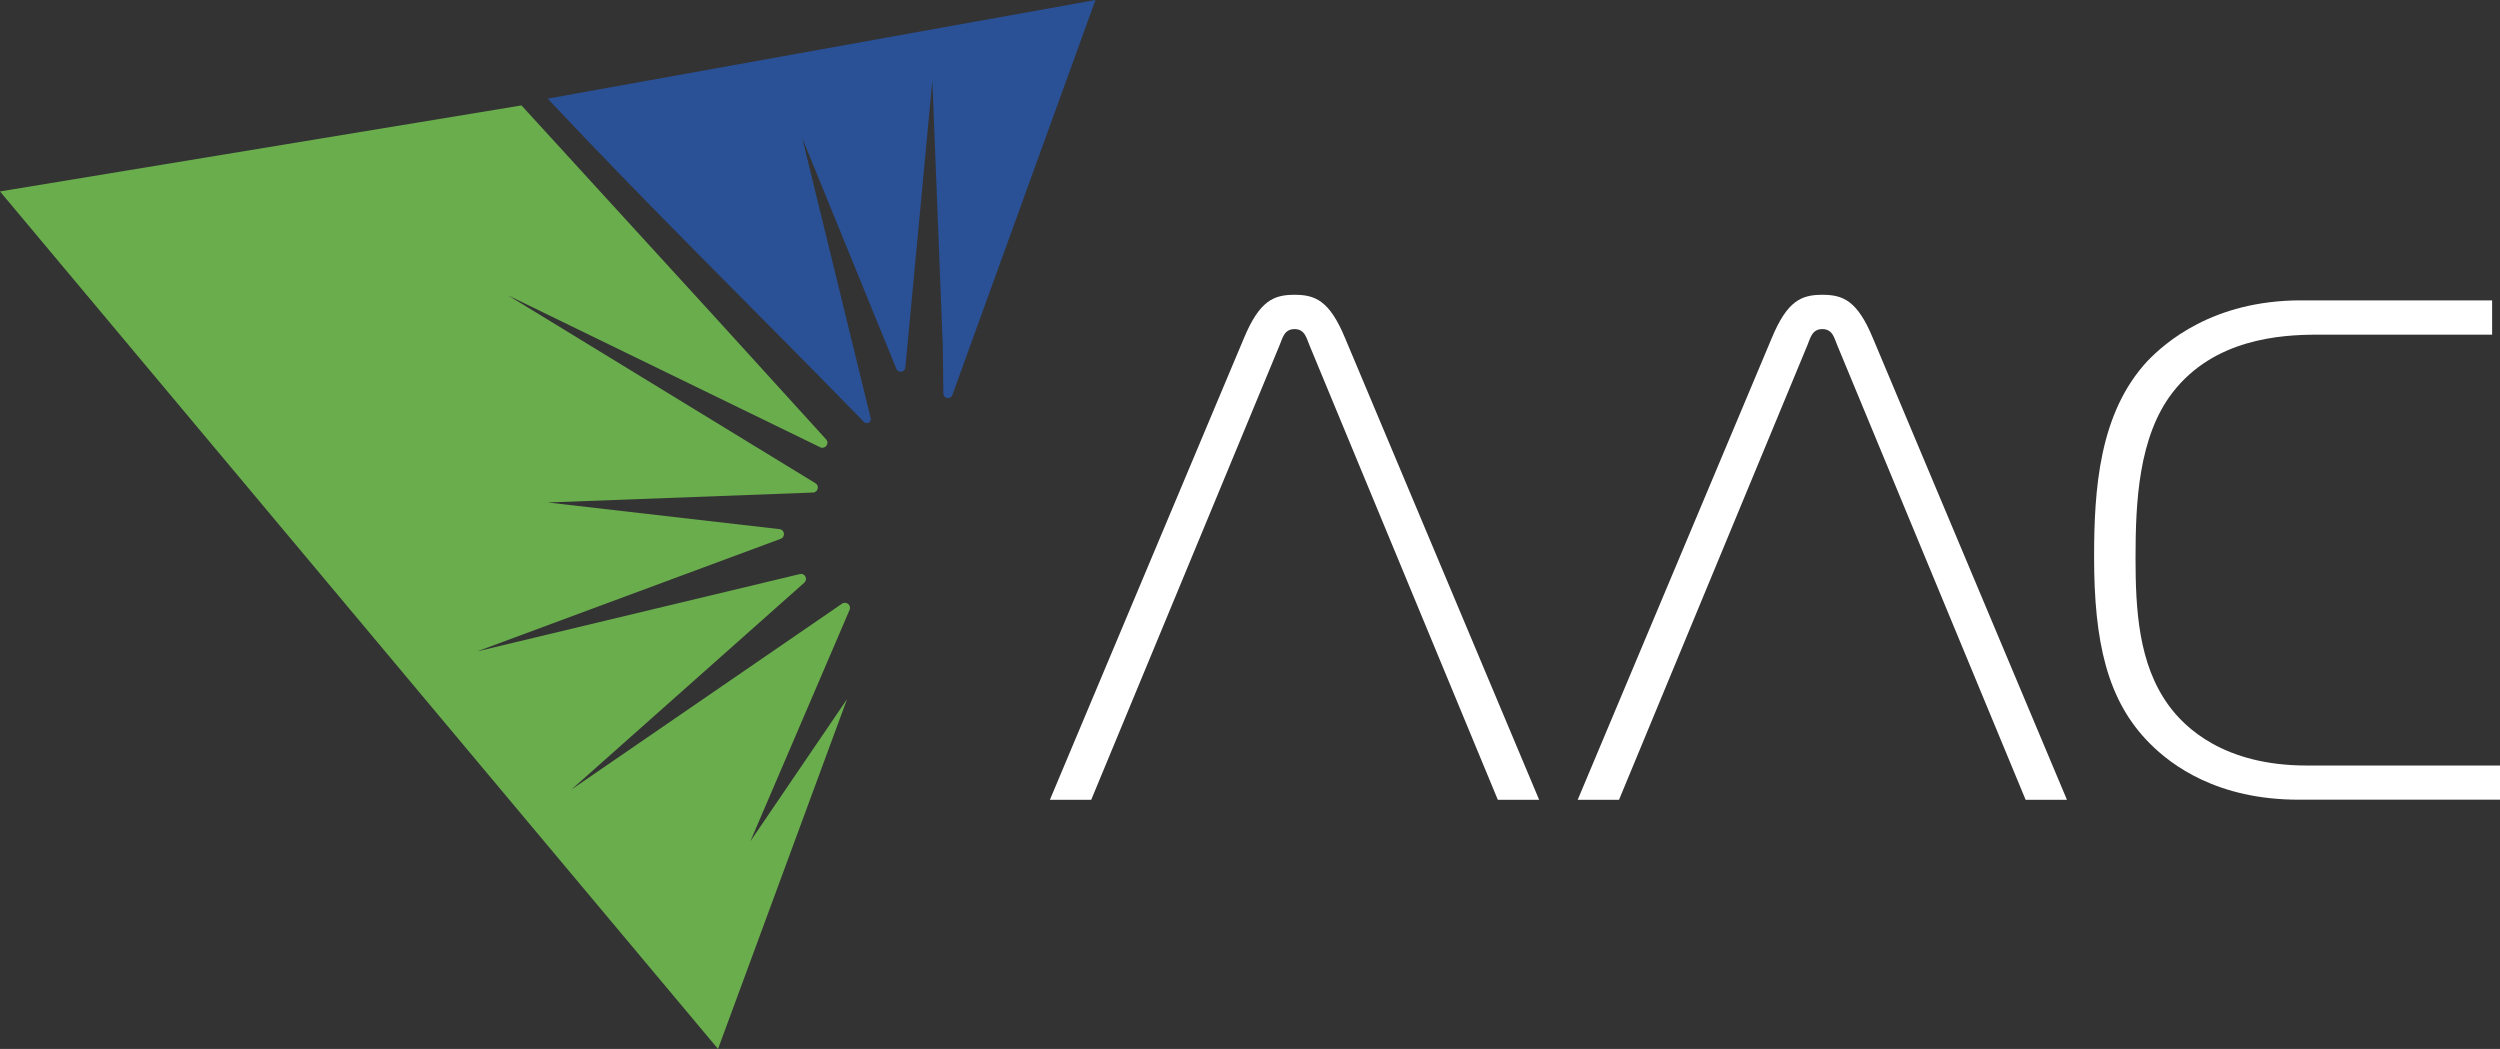
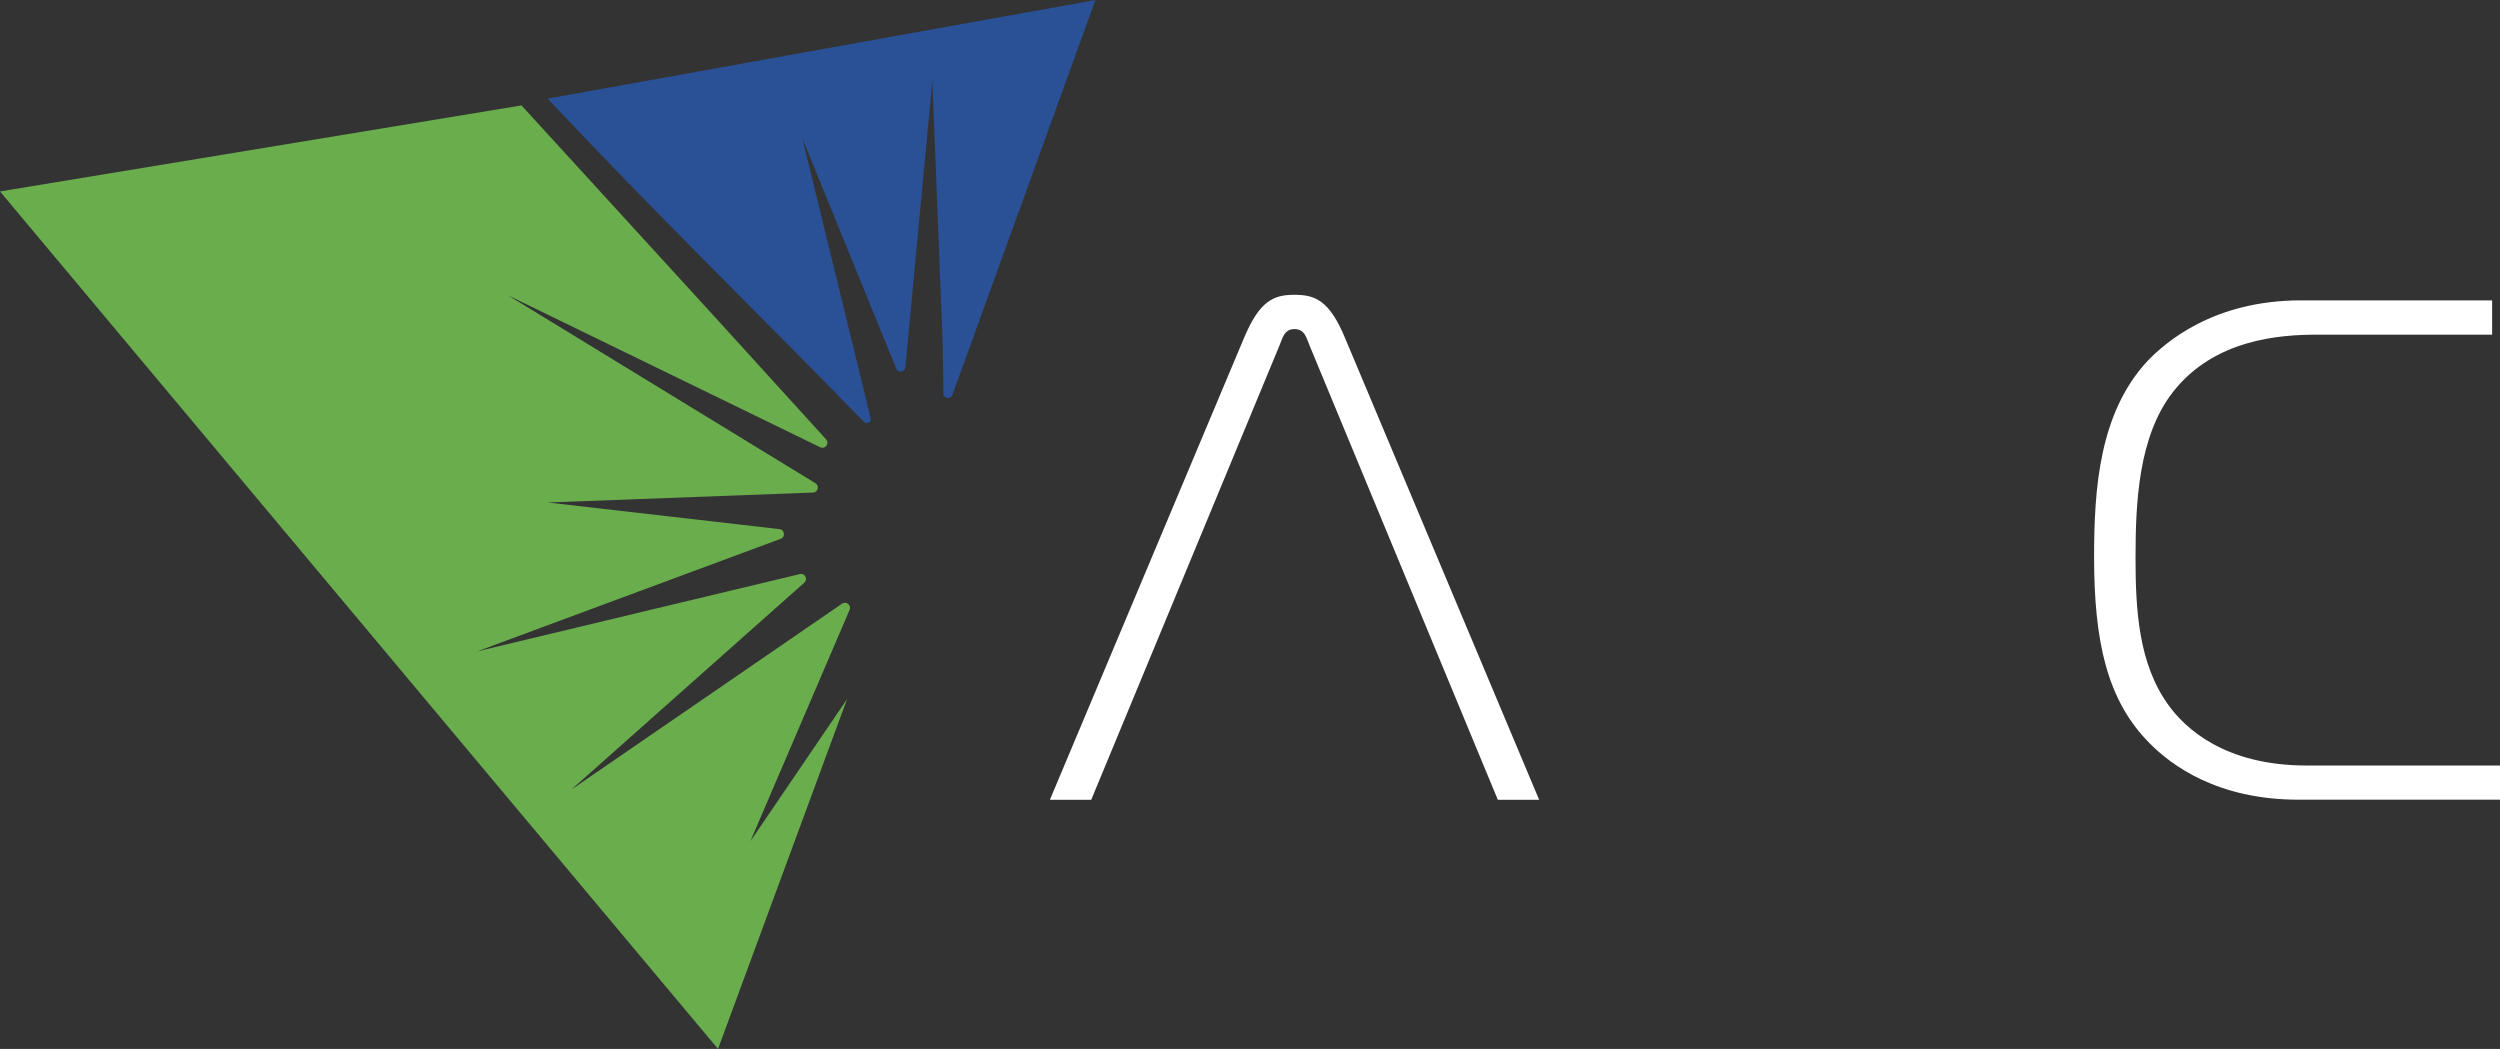
<svg xmlns="http://www.w3.org/2000/svg" id="_Слой_2" data-name="Слой 2" viewBox="0 0 206.33 86.57">
  <rect x="0" y="0" width="206.33" height="86.57" fill="#333333" stroke="none" />
  <defs>
    <style> .cls-1 { fill: #2a5096; } .cls-1, .cls-2 { fill-rule: evenodd; } .cls-1, .cls-2, .cls-3 { stroke-width: 0px; } .cls-2 { fill: #6aad4d; } .cls-3 { fill: #fff; } </style>
  </defs>
  <g id="Layer_1" data-name="Layer 1">
    <g>
      <path class="cls-3" d="M86.65,66.01h3.41l15.54-37.5c.24-.53.35-1.35,1.24-1.35s1,.82,1.24,1.35l15.54,37.5h3.41l-16.01-38.09c-1.29-3.12-2.47-3.59-4.18-3.59s-2.88.47-4.18,3.59l-16.01,38.09h0Z" />
-       <path class="cls-3" d="M130.21,66.01h3.41l15.54-37.5c.24-.53.35-1.35,1.24-1.35s1,.82,1.24,1.35l15.54,37.5h3.41l-16.01-38.09c-1.29-3.12-2.47-3.59-4.18-3.59s-2.89.47-4.18,3.59l-16.01,38.09h0Z" />
      <path class="cls-3" d="M206.33,66.01v-2.83h-15.95c-6.83,0-10.07-3.12-11.42-5-2.47-3.41-2.71-7.89-2.71-12.13,0-4.59.24-10.01,3.06-13.66,3.42-4.42,8.89-4.77,11.95-4.77h14.42v-2.83h-15.78c-7.3,0-11.24,3.53-12.66,5-4,4.3-4.41,10.6-4.41,16.19,0,6.95,1.06,11.83,4.59,15.37,1.82,1.83,5.59,4.65,12.3,4.65h16.6Z" />
-       <path class="cls-1" d="M66.22,11.42h0l7.76,19.02c.15.37.7.29.74-.11l2.23-23.67.86,21.92.05,3.89c0,.43.6.53.74.13L90.41,0l-5.88,1.06-4.52.81-18.1,3.26-16.71,3.01c8.73,9.3,17.32,17.66,26.1,26.68.23.24.64.02.56-.3l-5.64-23.09Z" />
+       <path class="cls-1" d="M66.22,11.42h0l7.76,19.02c.15.37.7.29.74-.11l2.23-23.67.86,21.92.05,3.89c0,.43.6.53.74.13L90.41,0l-5.88,1.06-4.52.81-18.1,3.26-16.71,3.01c8.73,9.3,17.32,17.66,26.1,26.68.23.24.64.02.56-.3Z" />
      <path class="cls-2" d="M61.93,69.43h0l8.19-19.1c.16-.38-.27-.74-.62-.51l-22.35,15.35,19.23-17.08c.32-.29.05-.82-.37-.71l-26.63,6.38,25.05-9.29c.41-.15.34-.75-.1-.8l-19.13-2.2h0l21.9-.82c.41-.02.55-.56.2-.77l-25.38-15.51,25.77,12.54c.41.2.8-.31.49-.65l-9.21-10.13-15.93-17.43L0,15.8l29.63,35.39,10.55,12.6,19.08,22.78,10.65-28.87-7.98,11.73h0Z" />
    </g>
  </g>
</svg>